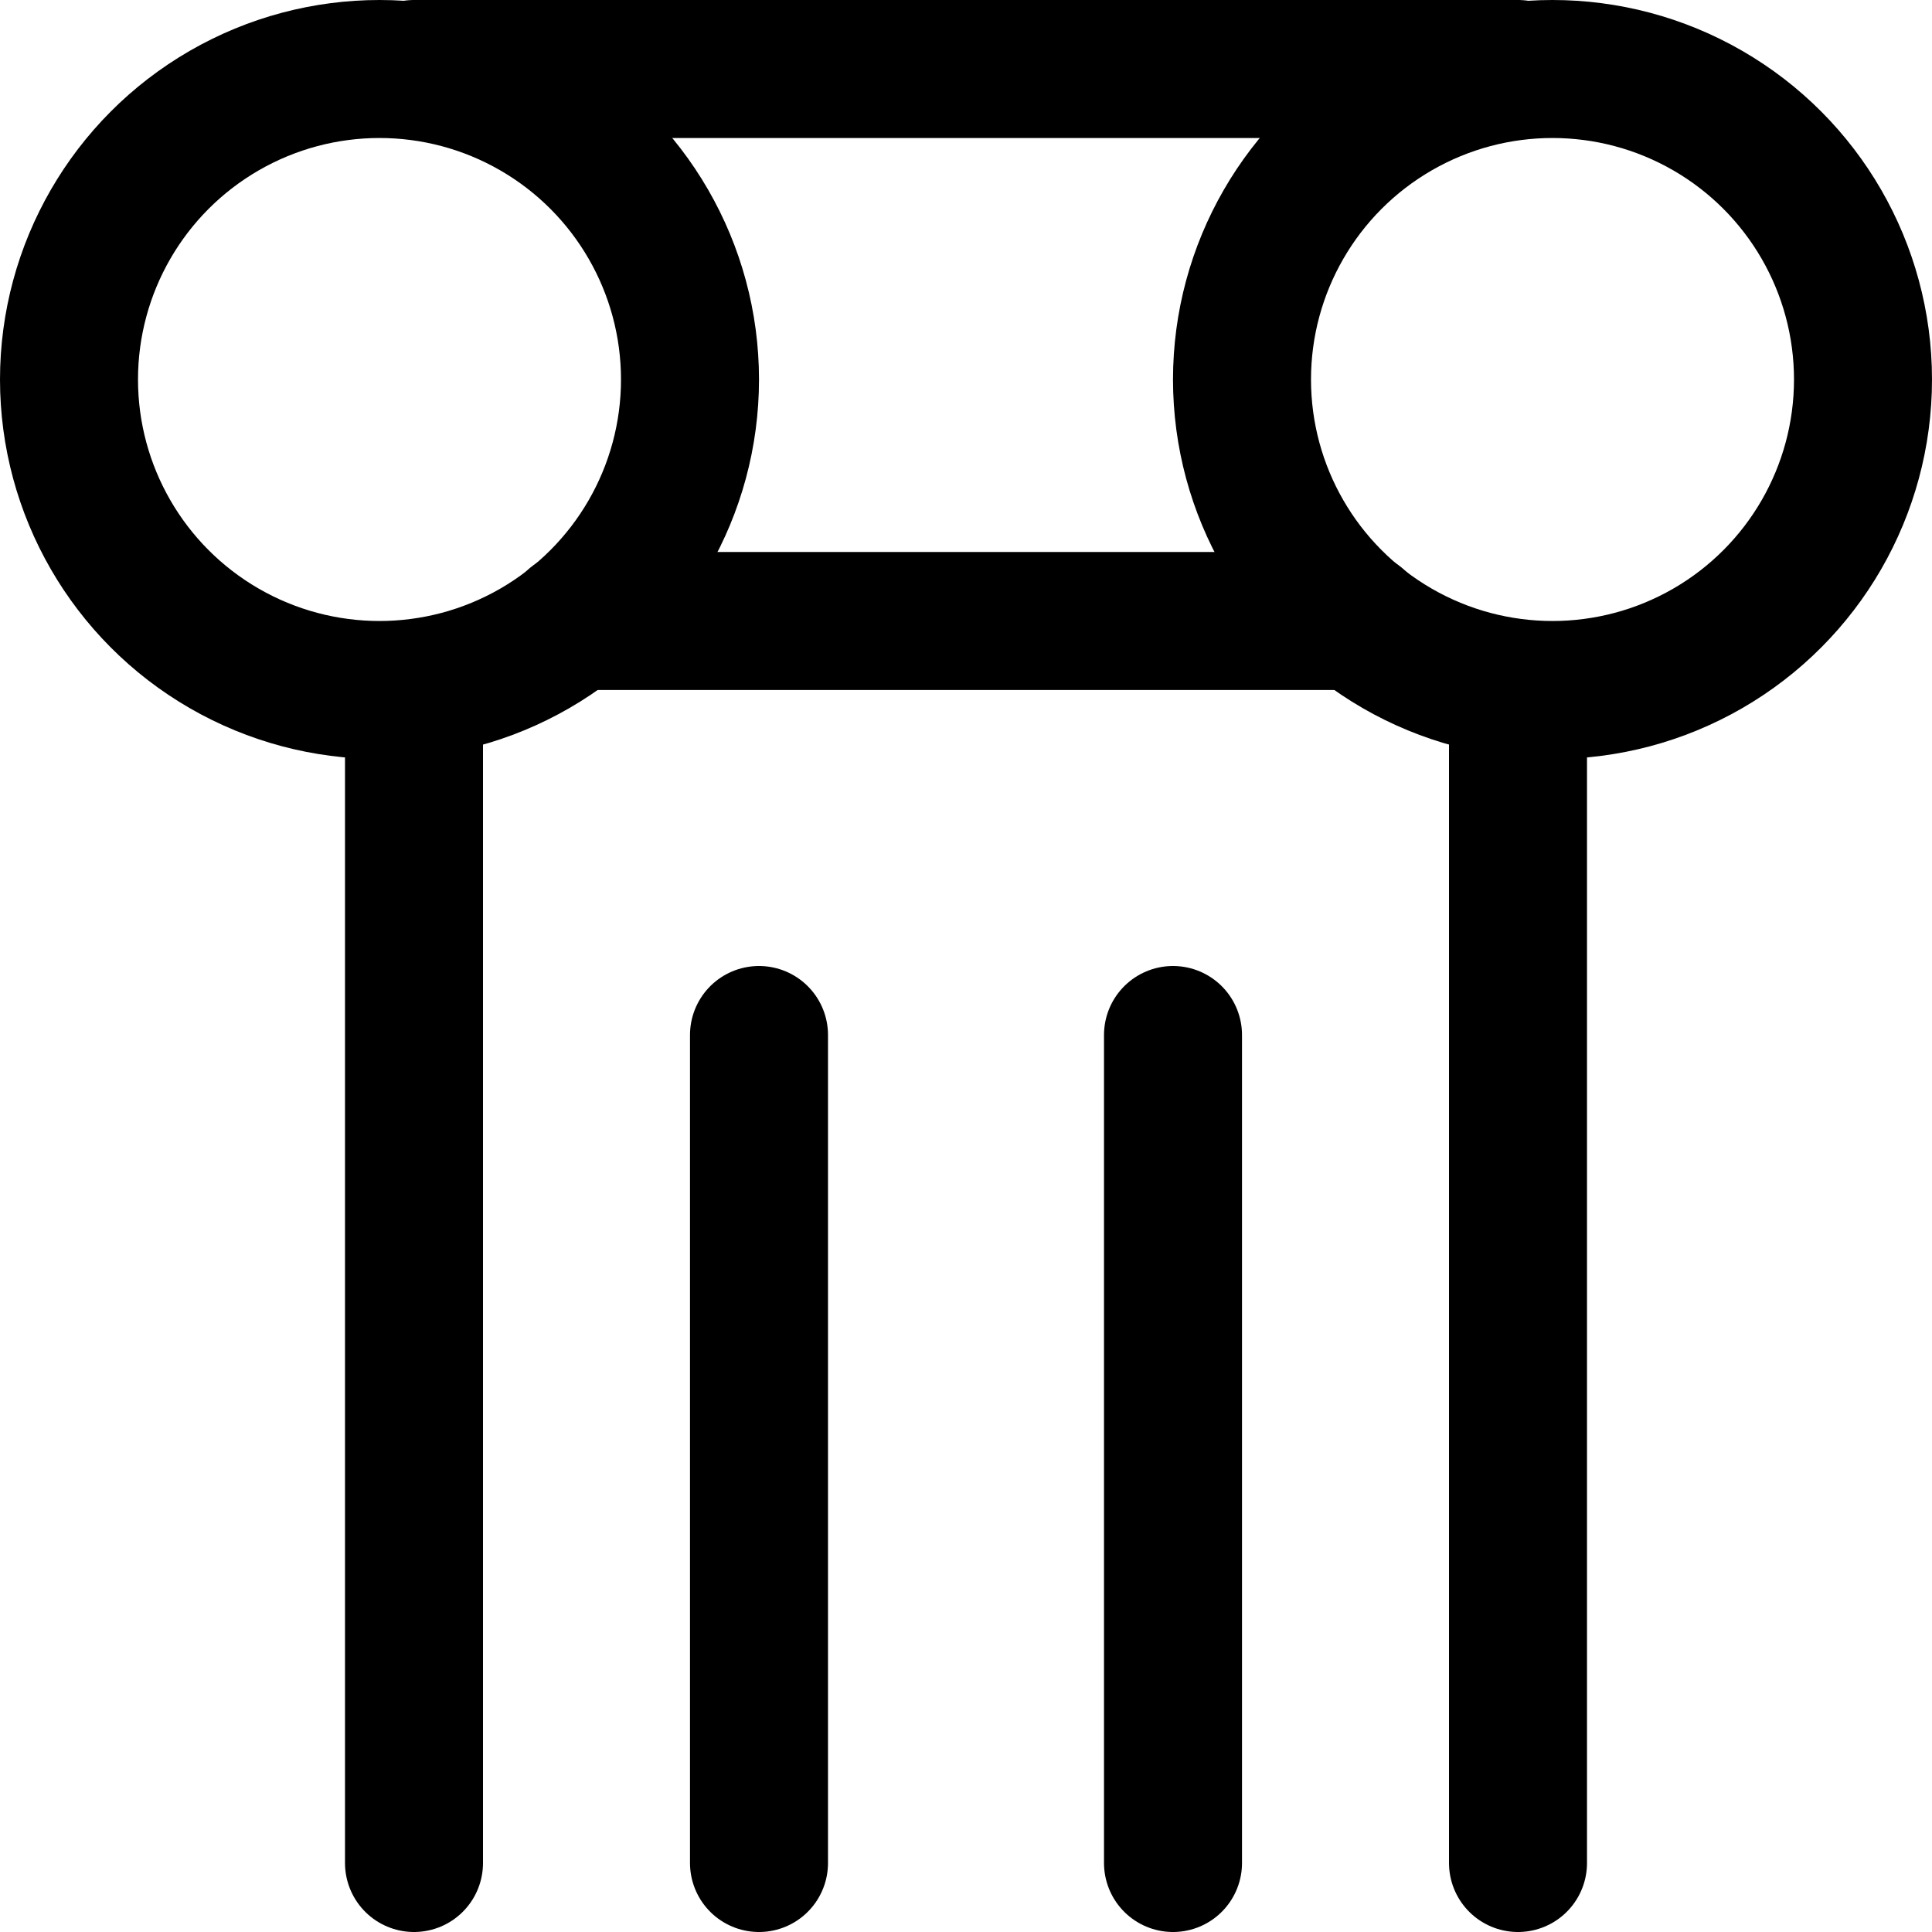
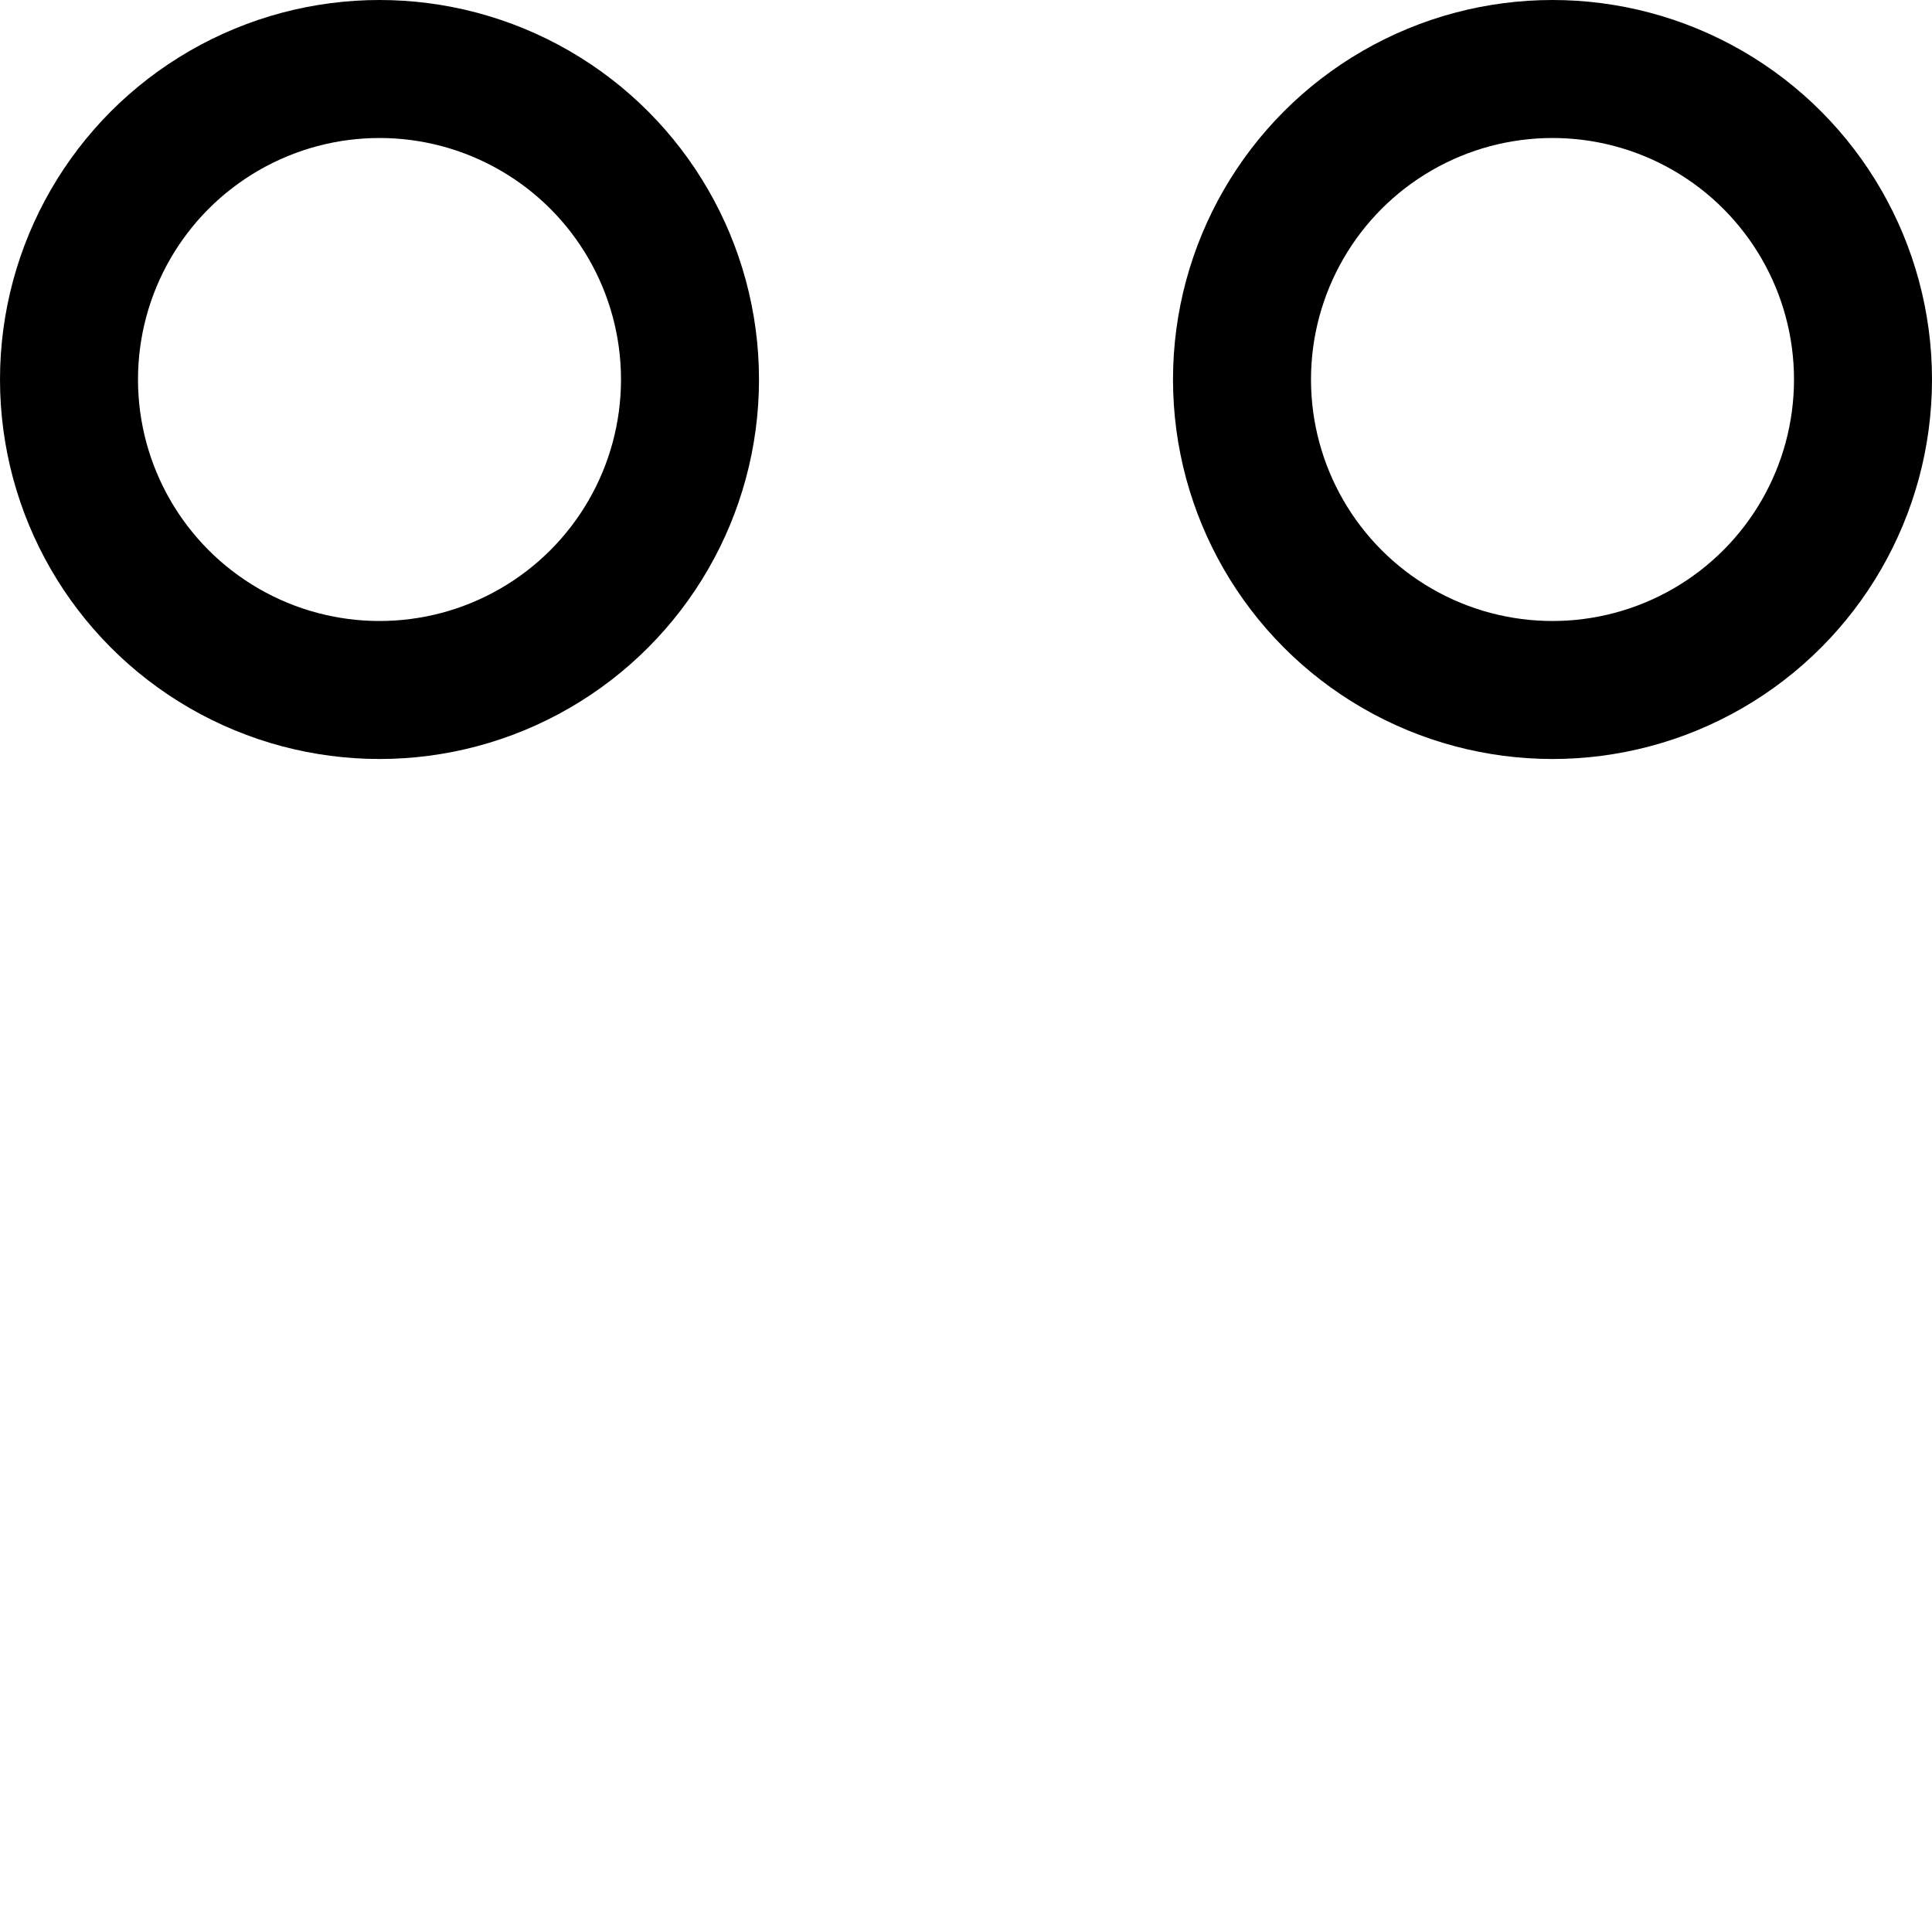
<svg xmlns="http://www.w3.org/2000/svg" width="800" height="800" viewBox="0 0 14 14">
  <g fill="none" stroke="currentColor" stroke-linecap="round" stroke-linejoin="round">
    <circle cx="2.75" cy="2.75" r="2.25" />
    <circle cx="11.25" cy="2.75" r="2.25" />
-     <path d="M3 .5h8m-6.84 4h5.68M3 13.5V4.99m2.5 8.51v-6m3 6v-6m2.5 6V4.99" />
  </g>
</svg>